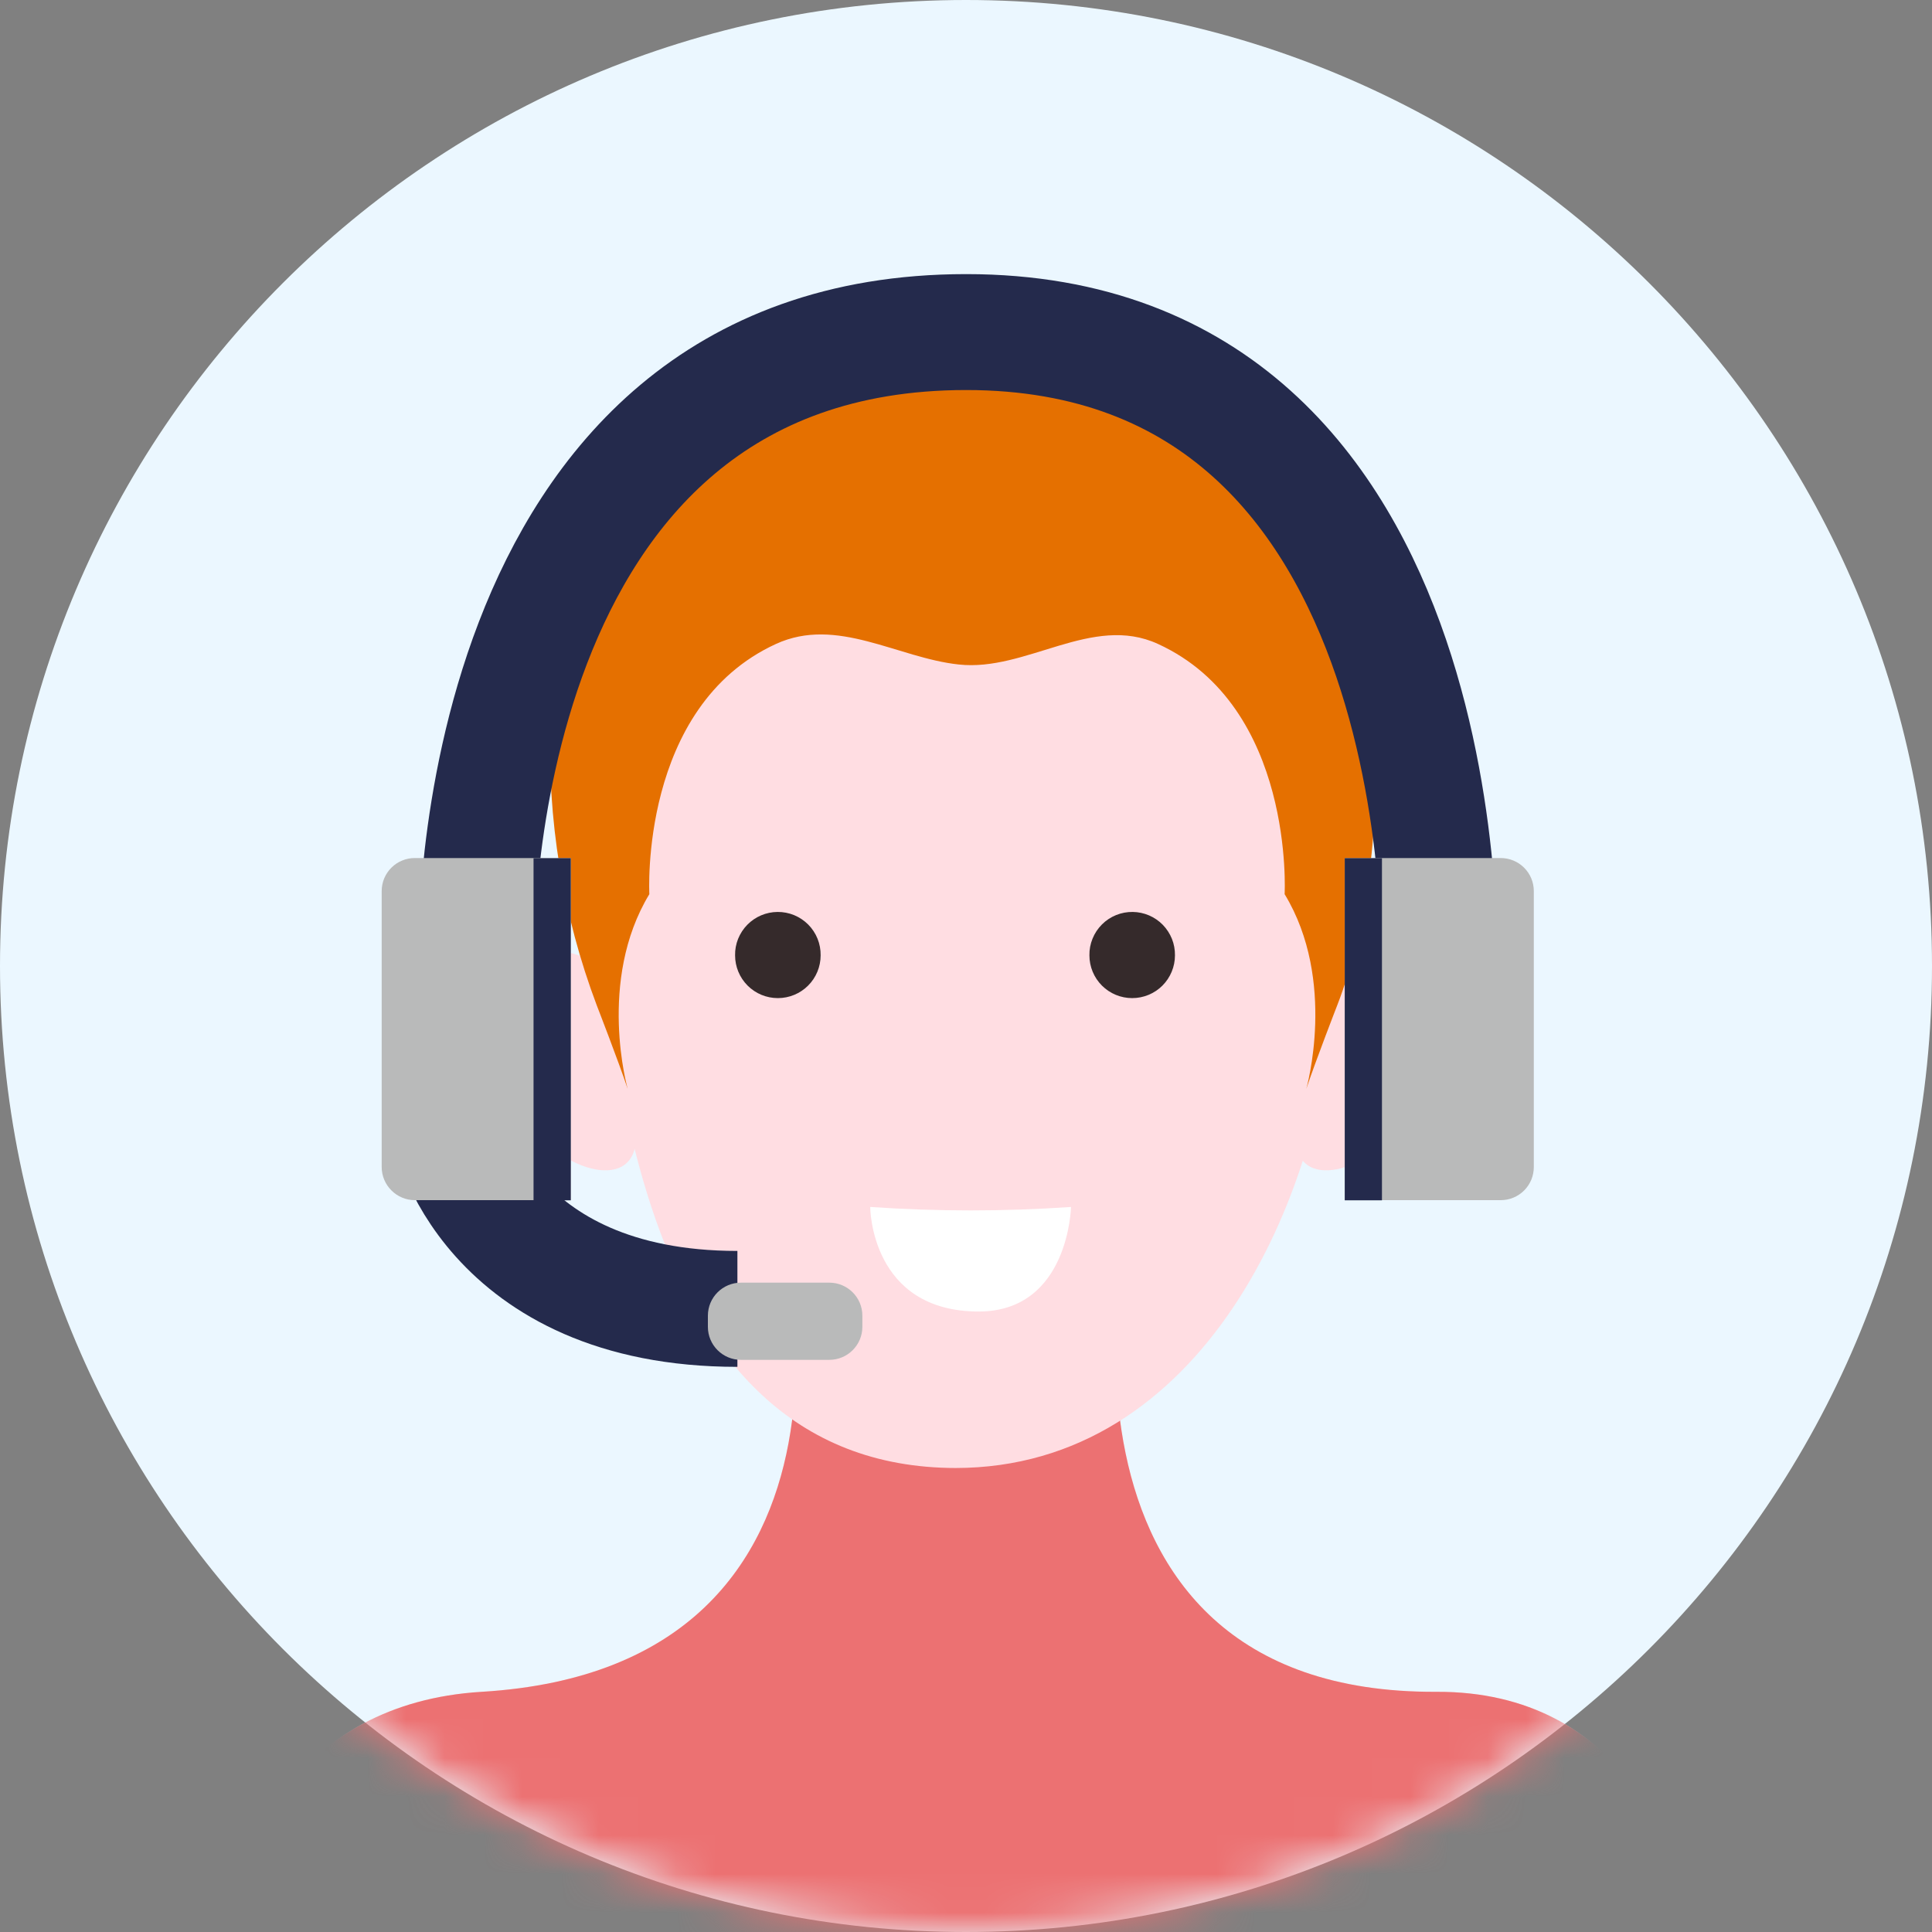
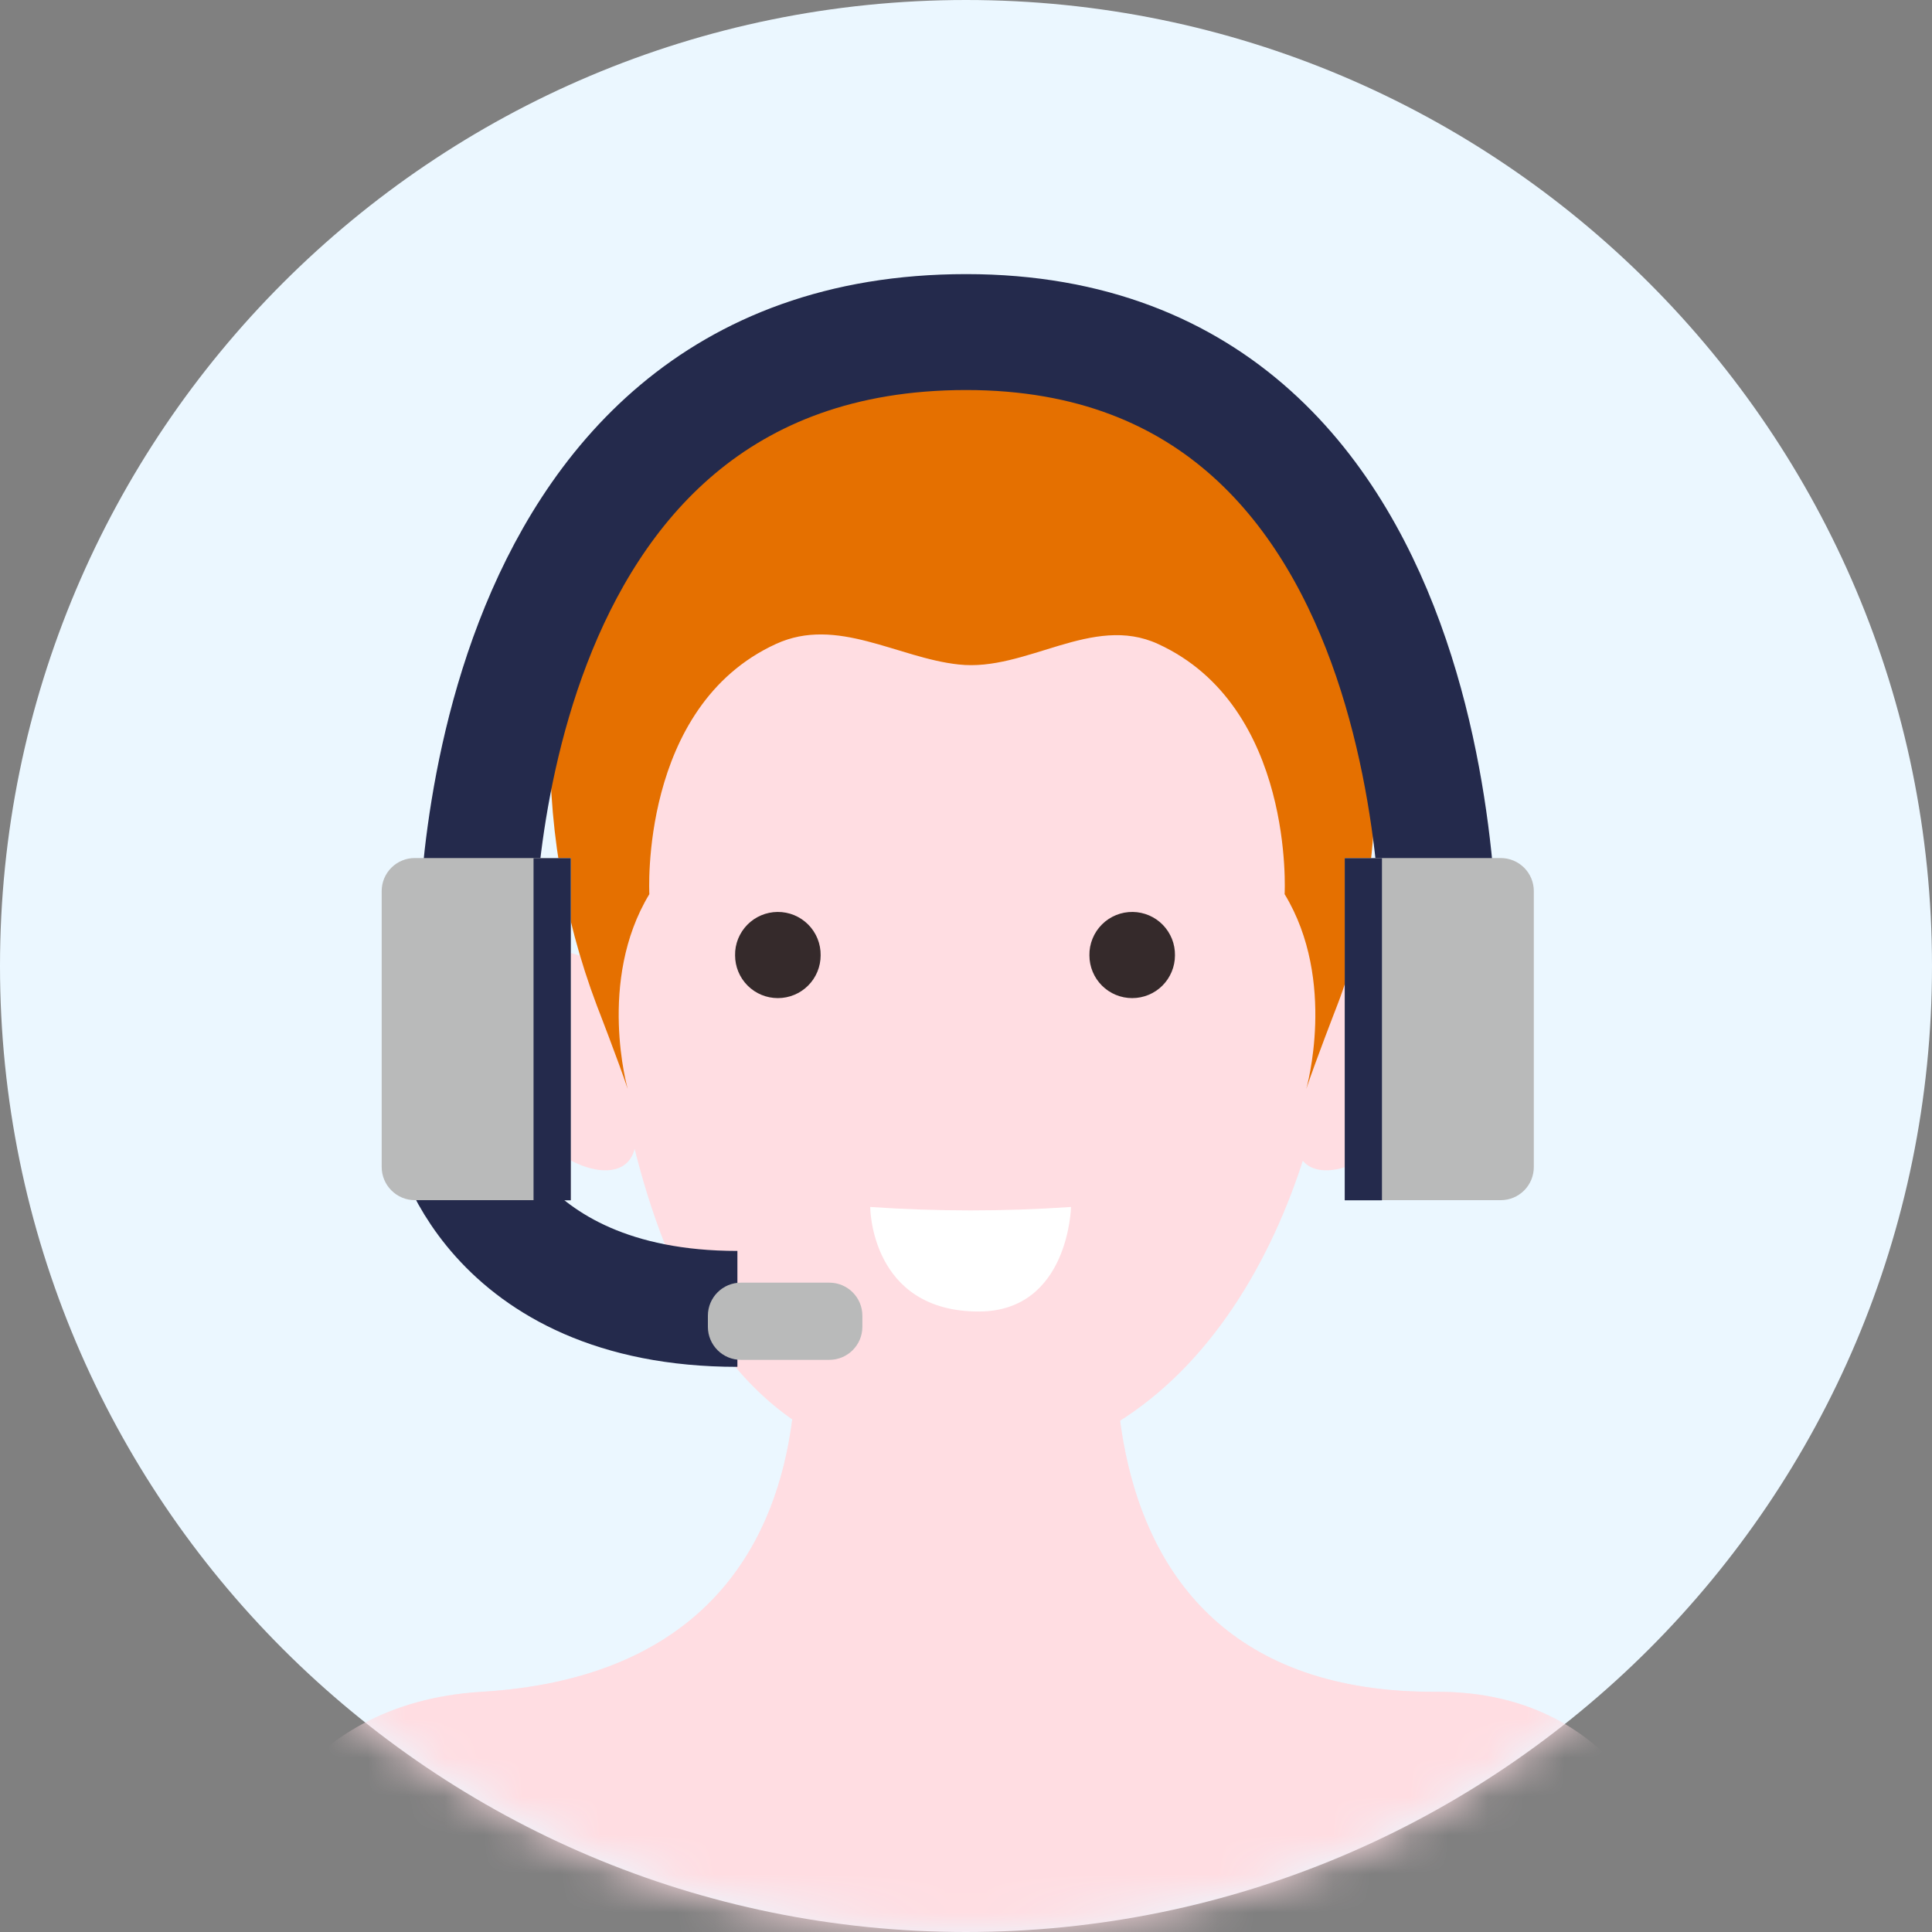
<svg xmlns="http://www.w3.org/2000/svg" width="50" height="50" viewBox="0 0 50 50" fill="none">
  <rect x="0" y="0" width="50" height="50" fill="#808080" stroke="none" />
  <path d="M25 50C38.807 50 50 38.807 50 25C50 11.193 38.807 0 25 0C11.193 0 0 11.193 0 25C0 38.807 11.193 50 25 50Z" fill="#EBF7FF" />
  <mask id="mask0_1_598" style="mask-type:luminance" maskUnits="userSpaceOnUse" x="0" y="0" width="50" height="50">
    <path d="M25 50C38.807 50 50 38.807 50 25C50 11.193 38.807 0 25 0C11.193 0 0 11.193 0 25C0 38.807 11.193 50 25 50Z" fill="white" />
  </mask>
  <g mask="url(#mask0_1_598)">
    <path d="M37.172 43.784C26.519 43.836 28.917 31.596 29.557 30.796H19.799C20.447 31.596 23.217 43.14 12.464 43.784C7.635 44.076 5.968 47.985 5.968 50.384H43.664C43.664 47.985 42.005 43.76 37.172 43.784Z" fill="#FFDDE2" />
    <g style="mix-blend-mode:multiply" opacity="0.42">
      <path d="M37.172 43.784C26.519 43.836 28.917 31.596 29.557 30.796H19.799C20.447 31.596 23.217 43.14 12.464 43.784C7.635 44.076 5.968 47.985 5.968 50.384H43.664C43.664 47.985 42.005 43.76 37.172 43.784Z" fill="#FFDDE2" />
    </g>
-     <path d="M37.172 43.784C26.519 43.836 28.917 31.596 29.557 30.796H19.799C20.447 31.596 23.217 43.14 12.464 43.784C7.635 44.076 5.968 47.985 5.968 50.384H43.664C43.664 47.985 42.005 43.76 37.172 43.784Z" fill="#EC7172" />
    <path d="M15.986 25.268L16.085 25.412C15.406 24.92 14.486 24.148 13.779 25.084C13.071 26.019 13.379 28.354 13.955 29.305C14.53 30.257 16.673 31.004 16.449 29.133L15.986 25.268Z" fill="#FFDDE2" />
-     <path d="M34.005 25.268L33.91 25.412C34.585 24.92 35.508 24.148 36.216 25.084C36.924 26.019 36.616 28.354 36.036 29.305C35.456 30.257 33.318 31.004 33.542 29.133C33.546 29.129 34.005 25.268 34.005 25.268Z" fill="#FFDDE2" />
+     <path d="M34.005 25.268L33.91 25.412C34.585 24.92 35.508 24.148 36.216 25.084C36.924 26.019 36.616 28.354 36.036 29.305C35.456 30.257 33.318 31.004 33.542 29.133Z" fill="#FFDDE2" />
    <path d="M34.346 21.538C34.746 16.226 28.878 12.064 24.688 12.296C20.499 12.064 14.918 16.517 15.318 21.454C15.718 26.391 16.186 37.992 24.752 37.992H24.72C31.088 37.992 34.258 31.052 34.55 25.56C34.618 24.221 34.246 22.881 34.346 21.538Z" fill="#FFDDE2" />
  </g>
  <path d="M22.521 31.236C24.252 31.355 25.988 31.355 27.718 31.236C27.718 31.236 27.662 33.918 25.356 33.942C22.521 33.958 22.521 31.236 22.521 31.236Z" fill="white" />
  <g style="mix-blend-mode:multiply">
    <path d="M25.587 23.273L24.832 23.177L24.076 23.273C24.076 23.273 22.725 28.893 23.189 29.065C23.652 29.237 23.988 28.686 24.284 28.802C24.58 28.918 24.432 29.233 24.832 29.233C25.231 29.233 25.072 28.918 25.379 28.802C25.687 28.686 26.011 29.241 26.475 29.065C26.938 28.89 25.587 23.273 25.587 23.273Z" fill="#FFDDE2" />
  </g>
  <path d="M28.194 24.724C28.194 25.018 28.31 25.299 28.518 25.507C28.726 25.715 29.007 25.831 29.301 25.831C29.594 25.831 29.876 25.715 30.084 25.507C30.291 25.299 30.408 25.018 30.408 24.724C30.41 24.579 30.384 24.434 30.33 24.299C30.276 24.164 30.196 24.041 30.095 23.936C29.994 23.832 29.873 23.749 29.739 23.691C29.606 23.634 29.462 23.603 29.317 23.601C29.169 23.599 29.022 23.626 28.884 23.682C28.747 23.738 28.622 23.82 28.518 23.925C28.413 24.03 28.33 24.155 28.275 24.292C28.219 24.429 28.191 24.576 28.194 24.724Z" fill="#352A2B" />
  <path d="M19.024 24.724C19.024 25.018 19.14 25.299 19.348 25.507C19.555 25.715 19.837 25.831 20.131 25.831C20.424 25.831 20.706 25.715 20.914 25.507C21.122 25.299 21.238 25.018 21.238 24.724C21.24 24.577 21.213 24.43 21.158 24.294C21.103 24.157 21.021 24.033 20.917 23.928C20.813 23.823 20.689 23.741 20.553 23.684C20.416 23.628 20.27 23.6 20.123 23.601C19.977 23.602 19.832 23.632 19.698 23.689C19.563 23.746 19.442 23.829 19.339 23.934C19.237 24.038 19.157 24.162 19.102 24.297C19.048 24.433 19.021 24.578 19.024 24.724Z" fill="#352A2B" />
  <path d="M25.559 9.302C18.716 8.826 14.55 13.367 14.247 18.7C14.157 21.196 14.564 23.686 15.446 26.023C15.446 26.023 16.005 27.462 16.245 28.182C16.245 28.182 15.446 25.384 16.805 23.141C16.805 23.141 16.541 18.288 20.083 16.665C21.658 15.942 23.233 17.029 24.812 17.197C26.559 17.389 28.266 15.882 29.968 16.665C33.514 18.288 33.246 23.141 33.246 23.141C34.609 25.384 33.806 28.182 33.806 28.182C34.046 27.462 34.605 26.023 34.605 26.023C36.248 21.826 37.252 10.114 25.559 9.302Z" fill="#E57000" />
  <path d="M11.621 28.985C11.557 29.241 12.652 33.874 19.084 33.874" stroke="#242A4C" stroke-width="3" stroke-miterlimit="10" />
  <path d="M21.462 33.195H19.176C18.703 33.195 18.32 33.578 18.32 34.05V34.338C18.32 34.81 18.703 35.193 19.176 35.193H21.462C21.935 35.193 22.318 34.81 22.318 34.338V34.05C22.318 33.578 21.935 33.195 21.462 33.195Z" fill="#B9BABA" />
  <path d="M12.328 24.676C12.328 24.676 12.008 8.594 25.004 8.594C37.999 8.594 37.248 25.448 37.248 25.448" stroke="#242A4C" stroke-width="3" stroke-miterlimit="10" />
  <path d="M14.775 22.206H10.737C10.625 22.205 10.513 22.227 10.409 22.27C10.305 22.312 10.21 22.375 10.13 22.455C10.05 22.534 9.987 22.629 9.943 22.733C9.9 22.837 9.878 22.949 9.878 23.061V30.201C9.878 30.429 9.968 30.647 10.13 30.808C10.291 30.97 10.509 31.06 10.737 31.06H14.775V22.206Z" fill="#B9BABA" />
  <path d="M14.771 22.21H13.808V31.064H14.771V22.21Z" fill="#242A4C" />
  <path d="M34.802 22.206H38.839C39.066 22.206 39.284 22.296 39.444 22.456C39.605 22.617 39.695 22.834 39.695 23.061V30.201C39.695 30.313 39.673 30.425 39.631 30.529C39.588 30.634 39.525 30.728 39.446 30.808C39.366 30.888 39.272 30.951 39.167 30.995C39.063 31.038 38.952 31.06 38.839 31.06H34.802V22.206Z" fill="#B9BABA" />
  <path d="M35.765 22.21H34.802V31.064H35.765V22.21Z" fill="#242A4C" />
</svg>